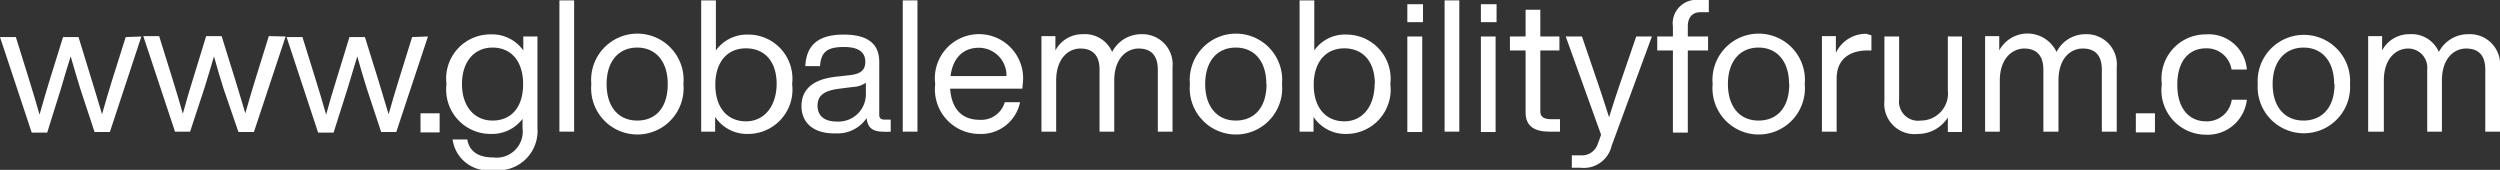
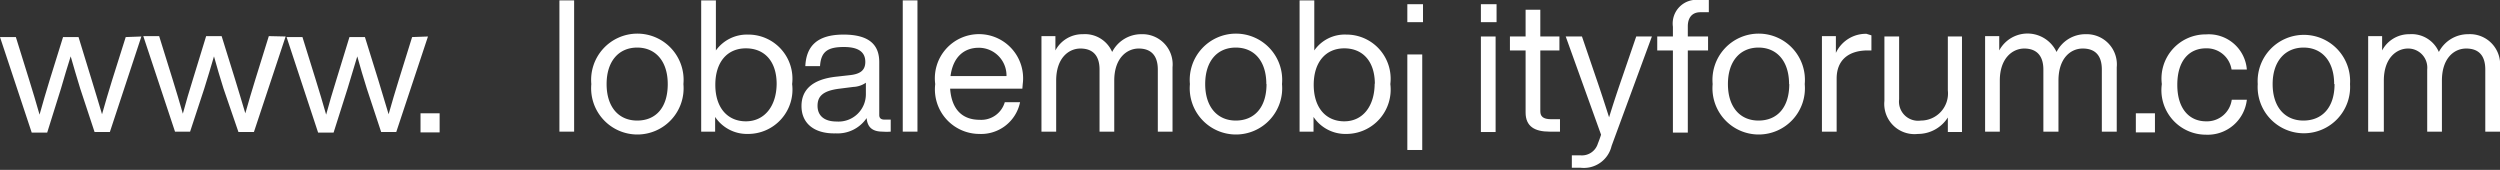
<svg xmlns="http://www.w3.org/2000/svg" viewBox="0 0 130.85 8.89">
  <rect x="0" y="0" width="130.85" height="8.89" fill="#333333" stroke="none" />
  <defs>
    <style>.a{fill:#fff;}</style>
  </defs>
  <path class="a" d="M7.45,3.27l-1.65,5H5L4.25,6c-.17-.55-.34-1.13-.5-1.69C3.59,4.82,3.41,5.4,3.24,6l-.72,2.3H1.71l-1.66-5H.88l.7,2.25c.19.61.37,1.21.54,1.81.17-.6.34-1.2.53-1.81l.7-2.25h.81l.69,2.25c.18.6.37,1.2.54,1.79.16-.59.35-1.19.53-1.79l.71-2.25Z" transform="translate(-0.05 -1.36)" />
  <path class="a" d="M15,3.27l-1.66,5h-.81L11.75,6c-.17-.55-.35-1.13-.5-1.69-.16.56-.34,1.14-.51,1.69L10,8.25H9.21l-1.66-5h.83l.7,2.25c.19.61.37,1.21.54,1.81.16-.6.34-1.2.53-1.81l.69-2.25h.81l.7,2.25c.18.6.37,1.2.54,1.79.16-.59.35-1.19.53-1.79l.7-2.25Z" transform="translate(-0.05 -1.36)" />
  <path class="a" d="M22.45,3.27l-1.66,5H20L19.25,6c-.17-.55-.35-1.13-.5-1.69-.17.56-.34,1.14-.51,1.69l-.73,2.3H16.7l-1.65-5h.83l.7,2.25c.19.61.37,1.21.54,1.81.16-.6.34-1.2.53-1.81l.69-2.25h.81l.7,2.25.54,1.79c.16-.59.35-1.19.53-1.79l.7-2.25Z" transform="translate(-0.05 -1.36)" />
  <path class="a" d="M22.06,7.29h1v1h-1Z" transform="translate(-0.05 -1.36)" />
-   <path class="a" d="M28.18,3.27V8.06a2.06,2.06,0,0,1-2.32,2.2,1.87,1.87,0,0,1-2.12-1.6h.77c.1.62.57.94,1.35.94A1.37,1.37,0,0,0,27.4,8.06V7.58a2,2,0,0,1-1.66.79,2.32,2.32,0,0,1-2.32-2.61,2.31,2.31,0,0,1,2.32-2.6,2,2,0,0,1,1.7.84V3.27Zm-.75,2.49c0-1.2-.63-1.91-1.6-1.91s-1.6.75-1.6,1.91.64,1.91,1.6,1.91S27.43,7,27.43,5.76Z" transform="translate(-0.05 -1.36)" />
  <path class="a" d="M29.33,1.38h.77V8.25h-.77Z" transform="translate(-0.05 -1.36)" />
  <path class="a" d="M31,5.76a2.42,2.42,0,1,1,4.82,0,2.42,2.42,0,1,1-4.82,0Zm4,0c0-1.2-.64-1.91-1.6-1.91s-1.6.71-1.6,1.91.63,1.91,1.6,1.91S35,7,35,5.76Z" transform="translate(-0.05 -1.36)" />
  <path class="a" d="M41.51,5.76a2.32,2.32,0,0,1-2.32,2.61,2,2,0,0,1-1.71-.89v.77h-.73V1.38h.77V4a2,2,0,0,1,1.67-.83A2.31,2.31,0,0,1,41.51,5.76Zm-.81,0c0-1.2-.64-1.87-1.61-1.87s-1.6.71-1.6,1.91.64,1.91,1.6,1.91S40.7,6.93,40.7,5.72Z" transform="translate(-0.05 -1.36)" />
  <path class="a" d="M46.67,7.62v.63a2.77,2.77,0,0,1-.42,0c-.55,0-.8-.24-.84-.71a1.83,1.83,0,0,1-1.62.8C42.71,8.37,42,7.85,42,6.91c0-.78.48-1.4,1.85-1.54l.71-.08c.5-.06.78-.24.78-.69s-.27-.78-1.12-.78-1.2.24-1.25,1h-.77c.05-1,.57-1.65,2-1.65s1.87.61,1.87,1.44V7.38q0,.24.27.24Zm-1.3-1.34V5.69a1.25,1.25,0,0,1-.66.22L44,6c-.91.11-1.16.42-1.16.9s.31.82,1,.82A1.43,1.43,0,0,0,45.37,6.28Z" transform="translate(-0.05 -1.36)" />
  <path class="a" d="M47.3,1.38h.77V8.25H47.3Z" transform="translate(-0.05 -1.36)" />
  <path class="a" d="M53.56,6H49.78c.08,1.12.67,1.63,1.54,1.63a1.28,1.28,0,0,0,1.32-.92h.8A2.08,2.08,0,0,1,51.3,8.37,2.33,2.33,0,0,1,49,5.76a2.31,2.31,0,1,1,4.58,0ZM49.8,5.34h2.93a1.45,1.45,0,0,0-1.45-1.48C50.5,3.86,49.93,4.35,49.8,5.34Z" transform="translate(-0.05 -1.36)" />
  <path class="a" d="M61.42,4.88V8.25h-.77V5c0-.77-.39-1.1-1-1.1s-1.28.49-1.28,1.68V8.25h-.77V5c0-.77-.39-1.1-1-1.1s-1.27.49-1.27,1.68V8.25h-.77v-5h.73V4a1.6,1.6,0,0,1,1.44-.85,1.55,1.55,0,0,1,1.53.93,1.71,1.71,0,0,1,1.53-.93A1.58,1.58,0,0,1,61.42,4.88Z" transform="translate(-0.05 -1.36)" />
  <path class="a" d="M62.33,5.76a2.42,2.42,0,1,1,4.82,0,2.42,2.42,0,1,1-4.82,0Zm4,0c0-1.2-.63-1.91-1.6-1.91s-1.6.71-1.6,1.91.64,1.91,1.6,1.91S66.34,7,66.34,5.76Z" transform="translate(-0.05 -1.36)" />
  <path class="a" d="M72.82,5.76a2.32,2.32,0,0,1-2.31,2.61,2,2,0,0,1-1.71-.89v.77h-.73V1.38h.77V4a1.94,1.94,0,0,1,1.67-.83A2.31,2.31,0,0,1,72.82,5.76Zm-.81,0c0-1.2-.64-1.87-1.6-1.87s-1.6.71-1.6,1.91.64,1.91,1.6,1.91S72,6.93,72,5.72Z" transform="translate(-0.05 -1.36)" />
-   <path class="a" d="M73.71,1.58h.82v.94h-.82Zm0,1.69h.78v5h-.78Z" transform="translate(-0.05 -1.36)" />
-   <path class="a" d="M75.66,1.38h.77V8.25h-.77Z" transform="translate(-0.05 -1.36)" />
+   <path class="a" d="M73.71,1.58h.82v.94h-.82m0,1.69h.78v5h-.78Z" transform="translate(-0.05 -1.36)" />
  <path class="a" d="M77.56,1.58h.82v.94h-.82Zm0,1.69h.77v5h-.77Z" transform="translate(-0.05 -1.36)" />
  <path class="a" d="M80.67,4V7.18c0,.26.13.42.57.42h.46v.65l-.55,0c-.77,0-1.25-.27-1.25-1V4h-.82V3.27h.82V1.87h.77v1.4h1V4Z" transform="translate(-0.05 -1.36)" />
  <path class="a" d="M86.51,3.27,84.4,9a1.49,1.49,0,0,1-1.62,1.14l-.46,0V9.49h.45a.87.87,0,0,0,.91-.61c.06-.15.12-.31.17-.47L82,3.27h.85l.71,2.08c.25.72.48,1.43.71,2.15.22-.72.46-1.44.71-2.16l.71-2.07Z" transform="translate(-0.05 -1.36)" />
  <path class="a" d="M88.39,2.74v.53h1.06V4H88.39v4.3h-.78V4h-.82V3.27h.82V2.76A1.24,1.24,0,0,1,89,1.36l.49,0V2h-.44C88.61,2,88.39,2.29,88.39,2.74Z" transform="translate(-0.05 -1.36)" />
  <path class="a" d="M89.69,5.76a2.42,2.42,0,1,1,4.82,0,2.42,2.42,0,1,1-4.82,0Zm4,0c0-1.2-.64-1.91-1.6-1.91s-1.6.71-1.6,1.91.63,1.91,1.6,1.91S93.7,7,93.7,5.76Z" transform="translate(-0.05 -1.36)" />
  <path class="a" d="M98,3.21V4h-.19c-1,0-1.63.5-1.63,1.47V8.25h-.77v-5h.73v.88a1.73,1.73,0,0,1,1.6-1Z" transform="translate(-0.05 -1.36)" />
  <path class="a" d="M102.74,3.27v5H102V7.51a1.85,1.85,0,0,1-1.57.86,1.58,1.58,0,0,1-1.75-1.73V3.27h.77V6.56a1,1,0,0,0,1.14,1.11A1.42,1.42,0,0,0,102,6.09V3.27Z" transform="translate(-0.05 -1.36)" />
  <path class="a" d="M110.84,4.88V8.25h-.78V5c0-.77-.38-1.1-1-1.1s-1.27.49-1.27,1.68V8.25H107V5c0-.77-.4-1.1-1-1.1s-1.28.49-1.28,1.68V8.25h-.77v-5h.74V4a1.68,1.68,0,0,1,3,.08,1.69,1.69,0,0,1,1.53-.93A1.58,1.58,0,0,1,110.84,4.88Z" transform="translate(-0.05 -1.36)" />
  <path class="a" d="M111.84,7.29h1v1h-1Z" transform="translate(-0.05 -1.36)" />
  <path class="a" d="M113.2,5.76a2.31,2.31,0,0,1,2.31-2.6A2,2,0,0,1,117.65,5h-.8a1.31,1.31,0,0,0-1.34-1.11c-.85,0-1.5.61-1.5,1.91s.67,1.91,1.5,1.91a1.31,1.31,0,0,0,1.35-1.13h.79a2.06,2.06,0,0,1-2.14,1.83A2.33,2.33,0,0,1,113.2,5.76Z" transform="translate(-0.05 -1.36)" />
  <path class="a" d="M118.22,5.76a2.42,2.42,0,1,1,4.83,0,2.42,2.42,0,1,1-4.83,0Zm4,0c0-1.2-.64-1.91-1.6-1.91S119,4.56,119,5.76s.64,1.91,1.61,1.91S122.24,7,122.24,5.76Z" transform="translate(-0.05 -1.36)" />
  <path class="a" d="M130.9,4.88V8.25h-.77V5c0-.77-.38-1.1-1-1.1s-1.27.49-1.27,1.68V8.25h-.77V5a1,1,0,0,0-1-1.1c-.6,0-1.27.49-1.27,1.68V8.25H124v-5h.73V4a1.6,1.6,0,0,1,1.44-.85,1.55,1.55,0,0,1,1.53.93,1.72,1.72,0,0,1,1.54-.93A1.58,1.58,0,0,1,130.9,4.88Z" transform="translate(-0.05 -1.36)" />
</svg>